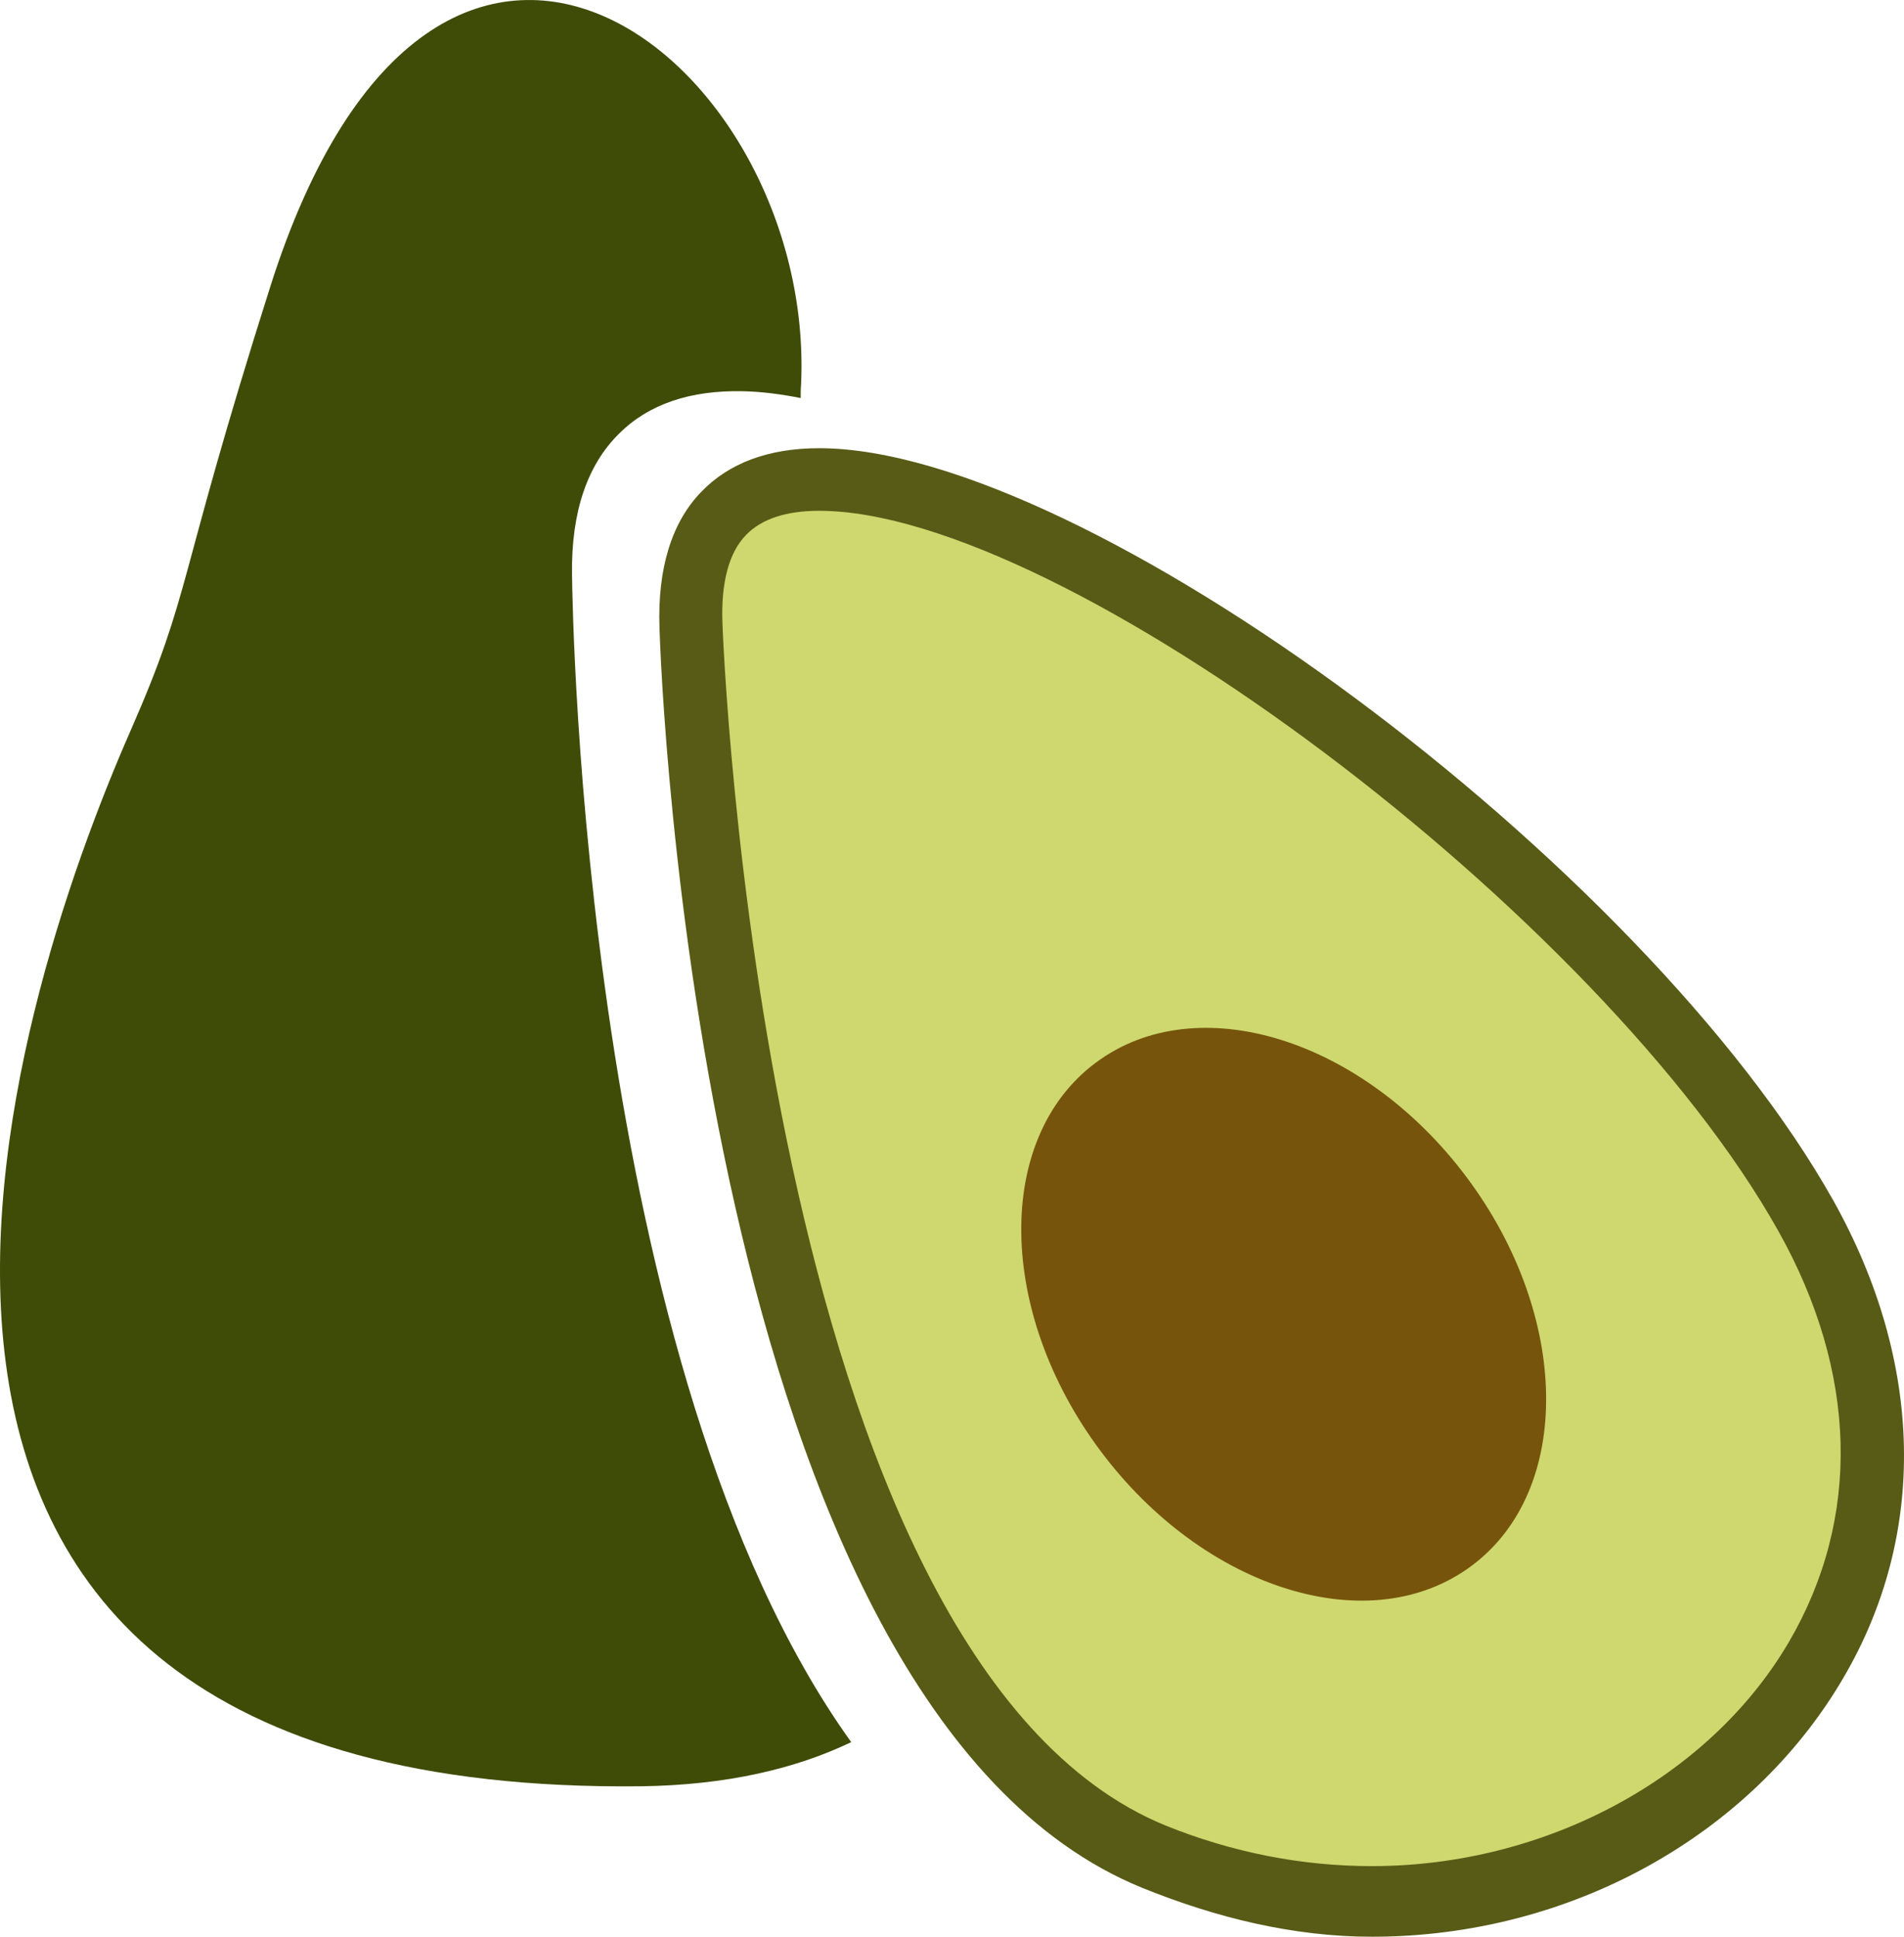
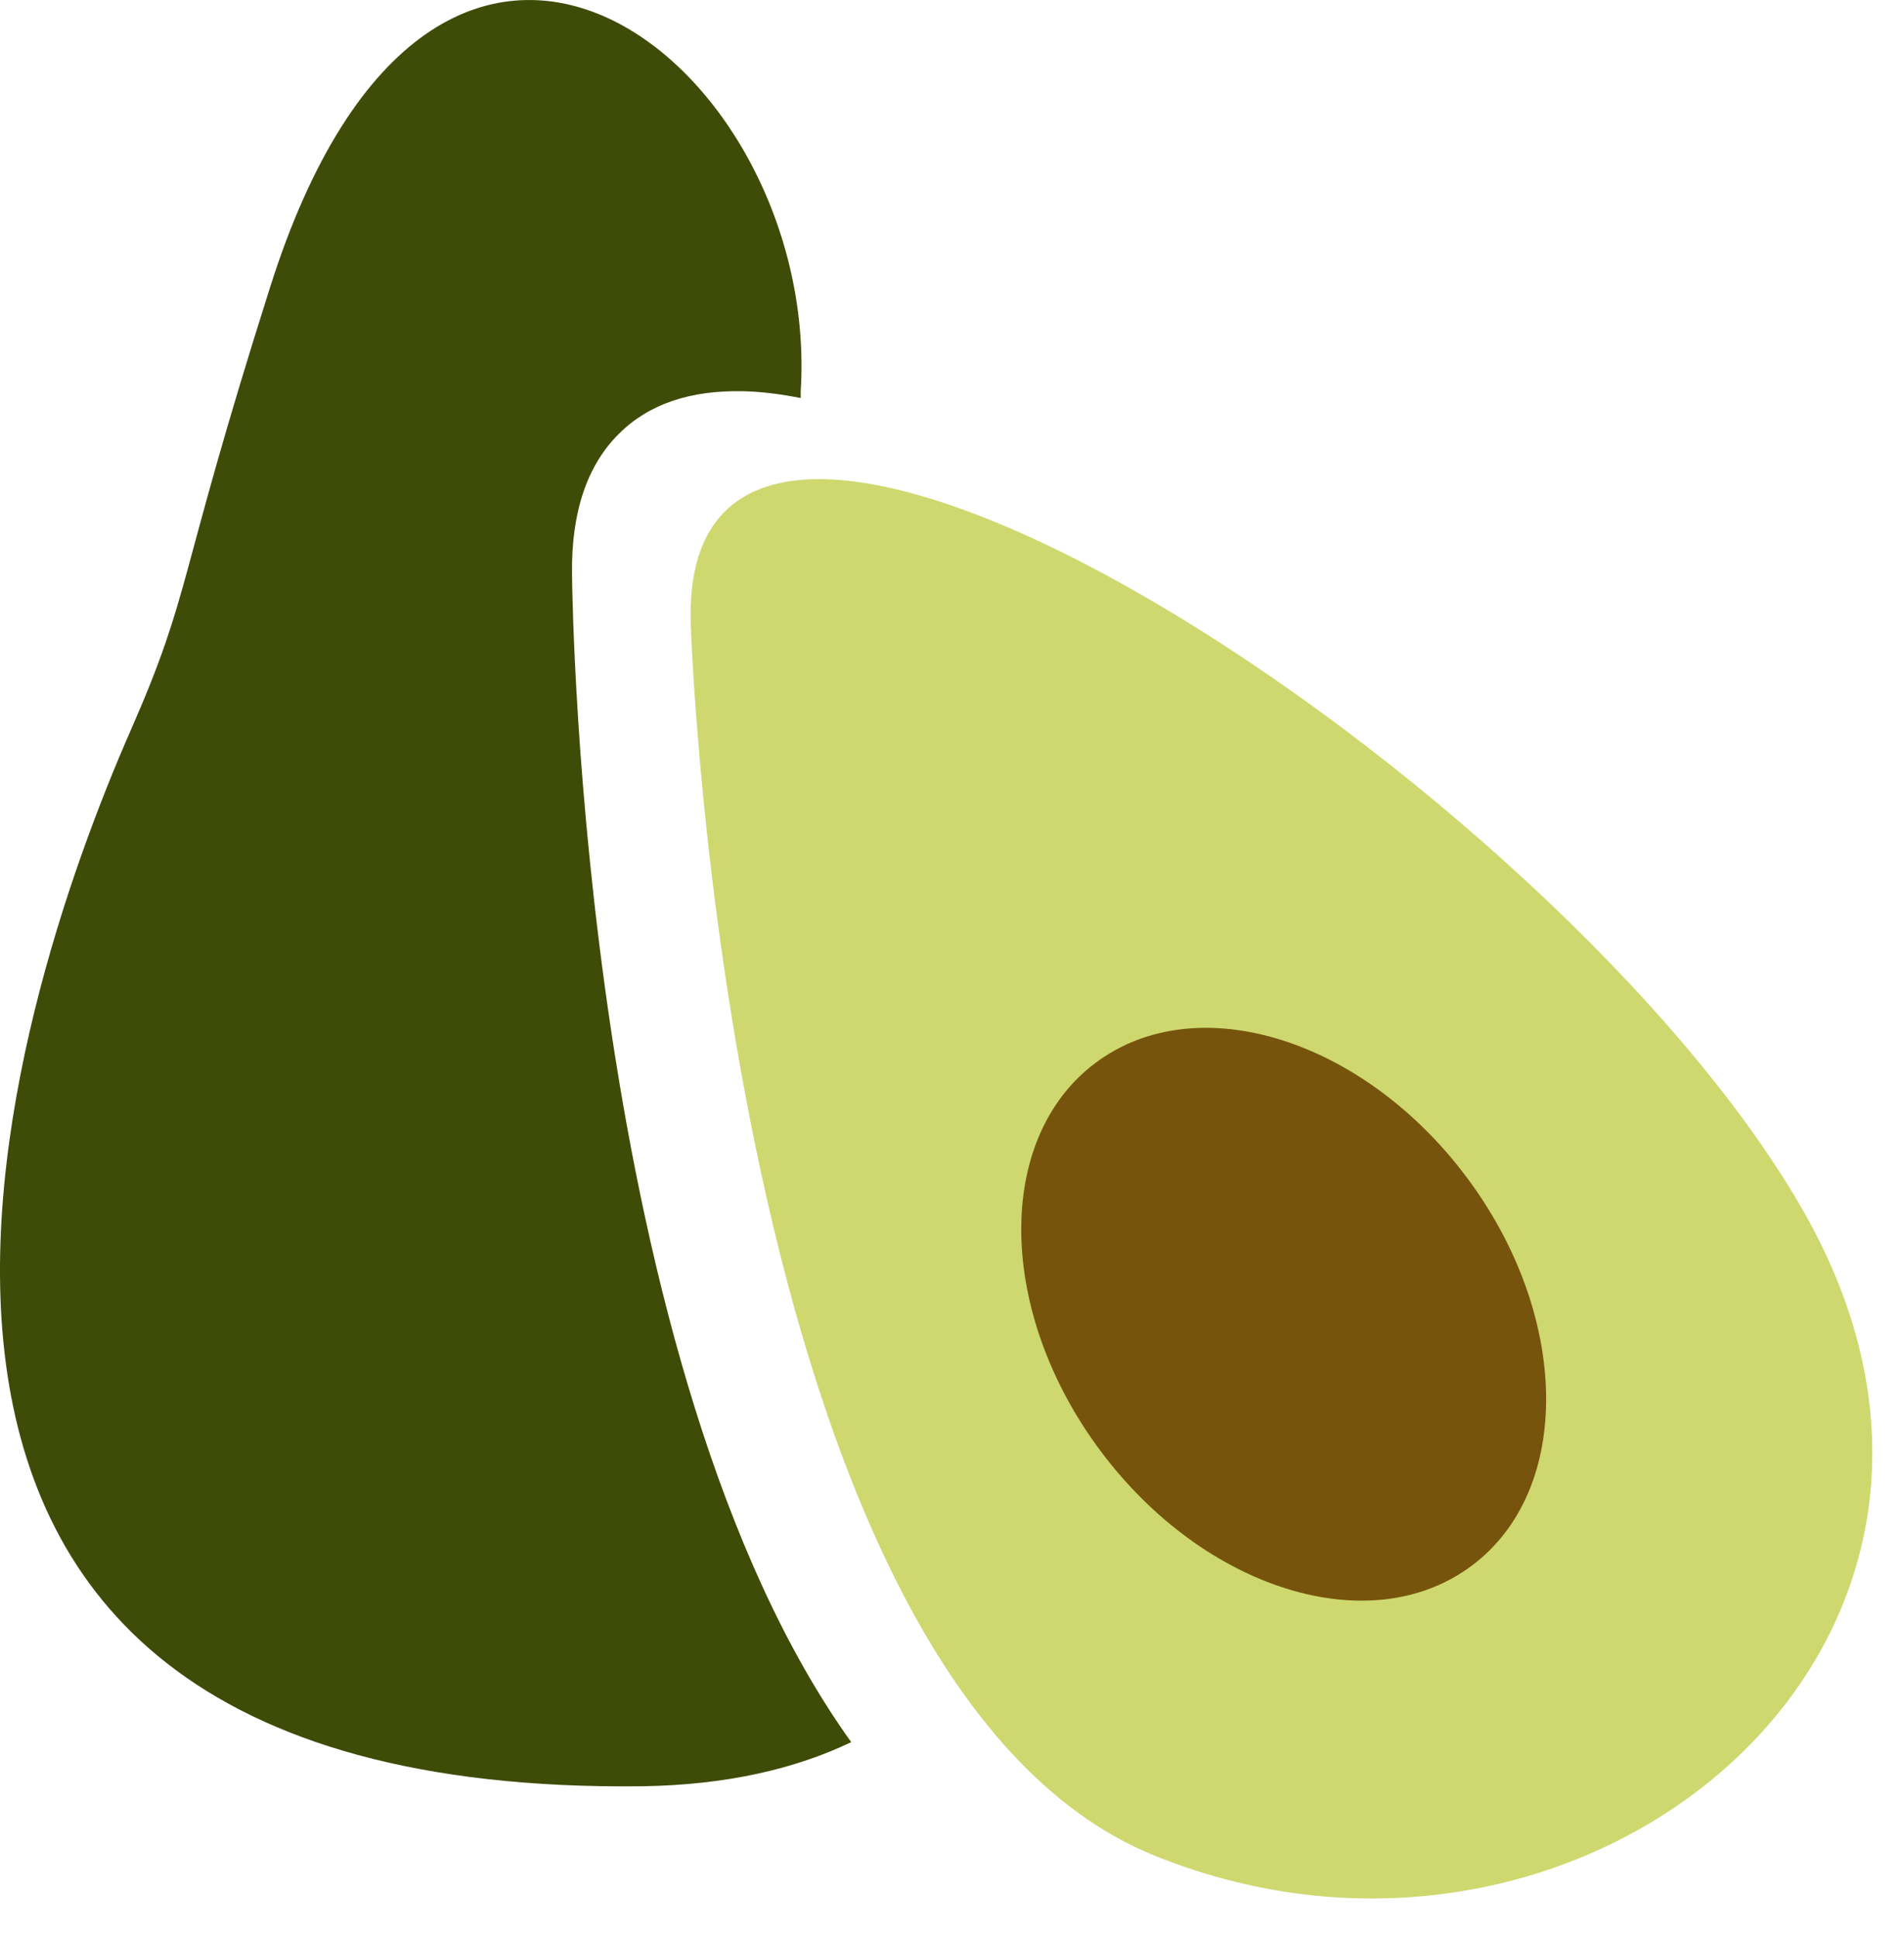
<svg xmlns="http://www.w3.org/2000/svg" id="svg16" viewBox="0 0 4746.141 4827.083" style="clip-rule:evenodd;fill-rule:evenodd;image-rendering:optimizeQuality;shape-rendering:geometricPrecision;text-rendering:geometricPrecision" version="1.1" height="48.271mm" width="47.461mm" xml:space="preserve">
  <defs id="defs4">
    <style id="style2" type="text/css">
   
    .fil0 {fill:#3F4C08;fill-rule:nonzero}
    .fil2 {fill:#585B16;fill-rule:nonzero}
    .fil3 {fill:#77540C;fill-rule:nonzero}
    .fil1 {fill:#CED86F;fill-rule:nonzero}
   
  </style>
  </defs>
  <g transform="translate(-8097.107,-12399.917)" id="Vrstva_x0020_1">
    <path style="fill:#3f4c08;fill-rule:nonzero" id="path7" d="m 9523,13830 c -2,-154 38,-271 117,-349 74,-74 178,-109 310,-106 45,1 93,7 143,17 0,-12 0,-23 1,-34 37,-810 -908,-1557 -1324,-241 -236,744 -193,752 -347,1103 -297,677 -957,2657 1273,2632 211,-3 383,-43 523,-110 -667,-929 -695,-2817 -696,-2912 z" class="fil0" />
-     <path style="fill:#ced86f;fill-rule:nonzero" id="path9" d="m 9819,13957 c 0,0 85,2631 1154,3067 1070,435 2228,-519 1626,-1594 -603,-1075 -2817,-2520 -2780,-1473 z" class="fil1" />
-     <path style="fill:#585b16;fill-rule:nonzero" id="path11" d="m 10139,13673 c -82,0 -143,20 -182,60 -43,44 -63,119 -59,221 1,26 95,2584 1105,2996 166,67 339,101 514,101 v 0 c 432,0 840,-219 1039,-558 181,-309 172,-672 -26,-1025 -442,-789 -1783,-1795 -2391,-1795 z m 1378,3554 v 0 c -195,0 -388,-47 -573,-122 -1104,-450 -1200,-3032 -1203,-3141 -5,-146 30,-262 104,-338 69,-72 168,-109 294,-109 662,0 2056,1034 2528,1875 226,404 235,832 25,1190 -230,393 -681,645 -1175,645 z" class="fil2" />
+     <path style="fill:#ced86f;fill-rule:nonzero" id="path9" d="m 9819,13957 c 0,0 85,2631 1154,3067 1070,435 2228,-519 1626,-1594 -603,-1075 -2817,-2520 -2780,-1473 " class="fil1" />
    <path style="fill:#77540c;fill-rule:nonzero" id="path13" d="m 11753,15334 c 259,346 265,780 13,968 -252,189 -666,61 -925,-285 -259,-346 -265,-780 -13,-968 252,-189 666,-61 925,285 z" class="fil3" />
  </g>
</svg>